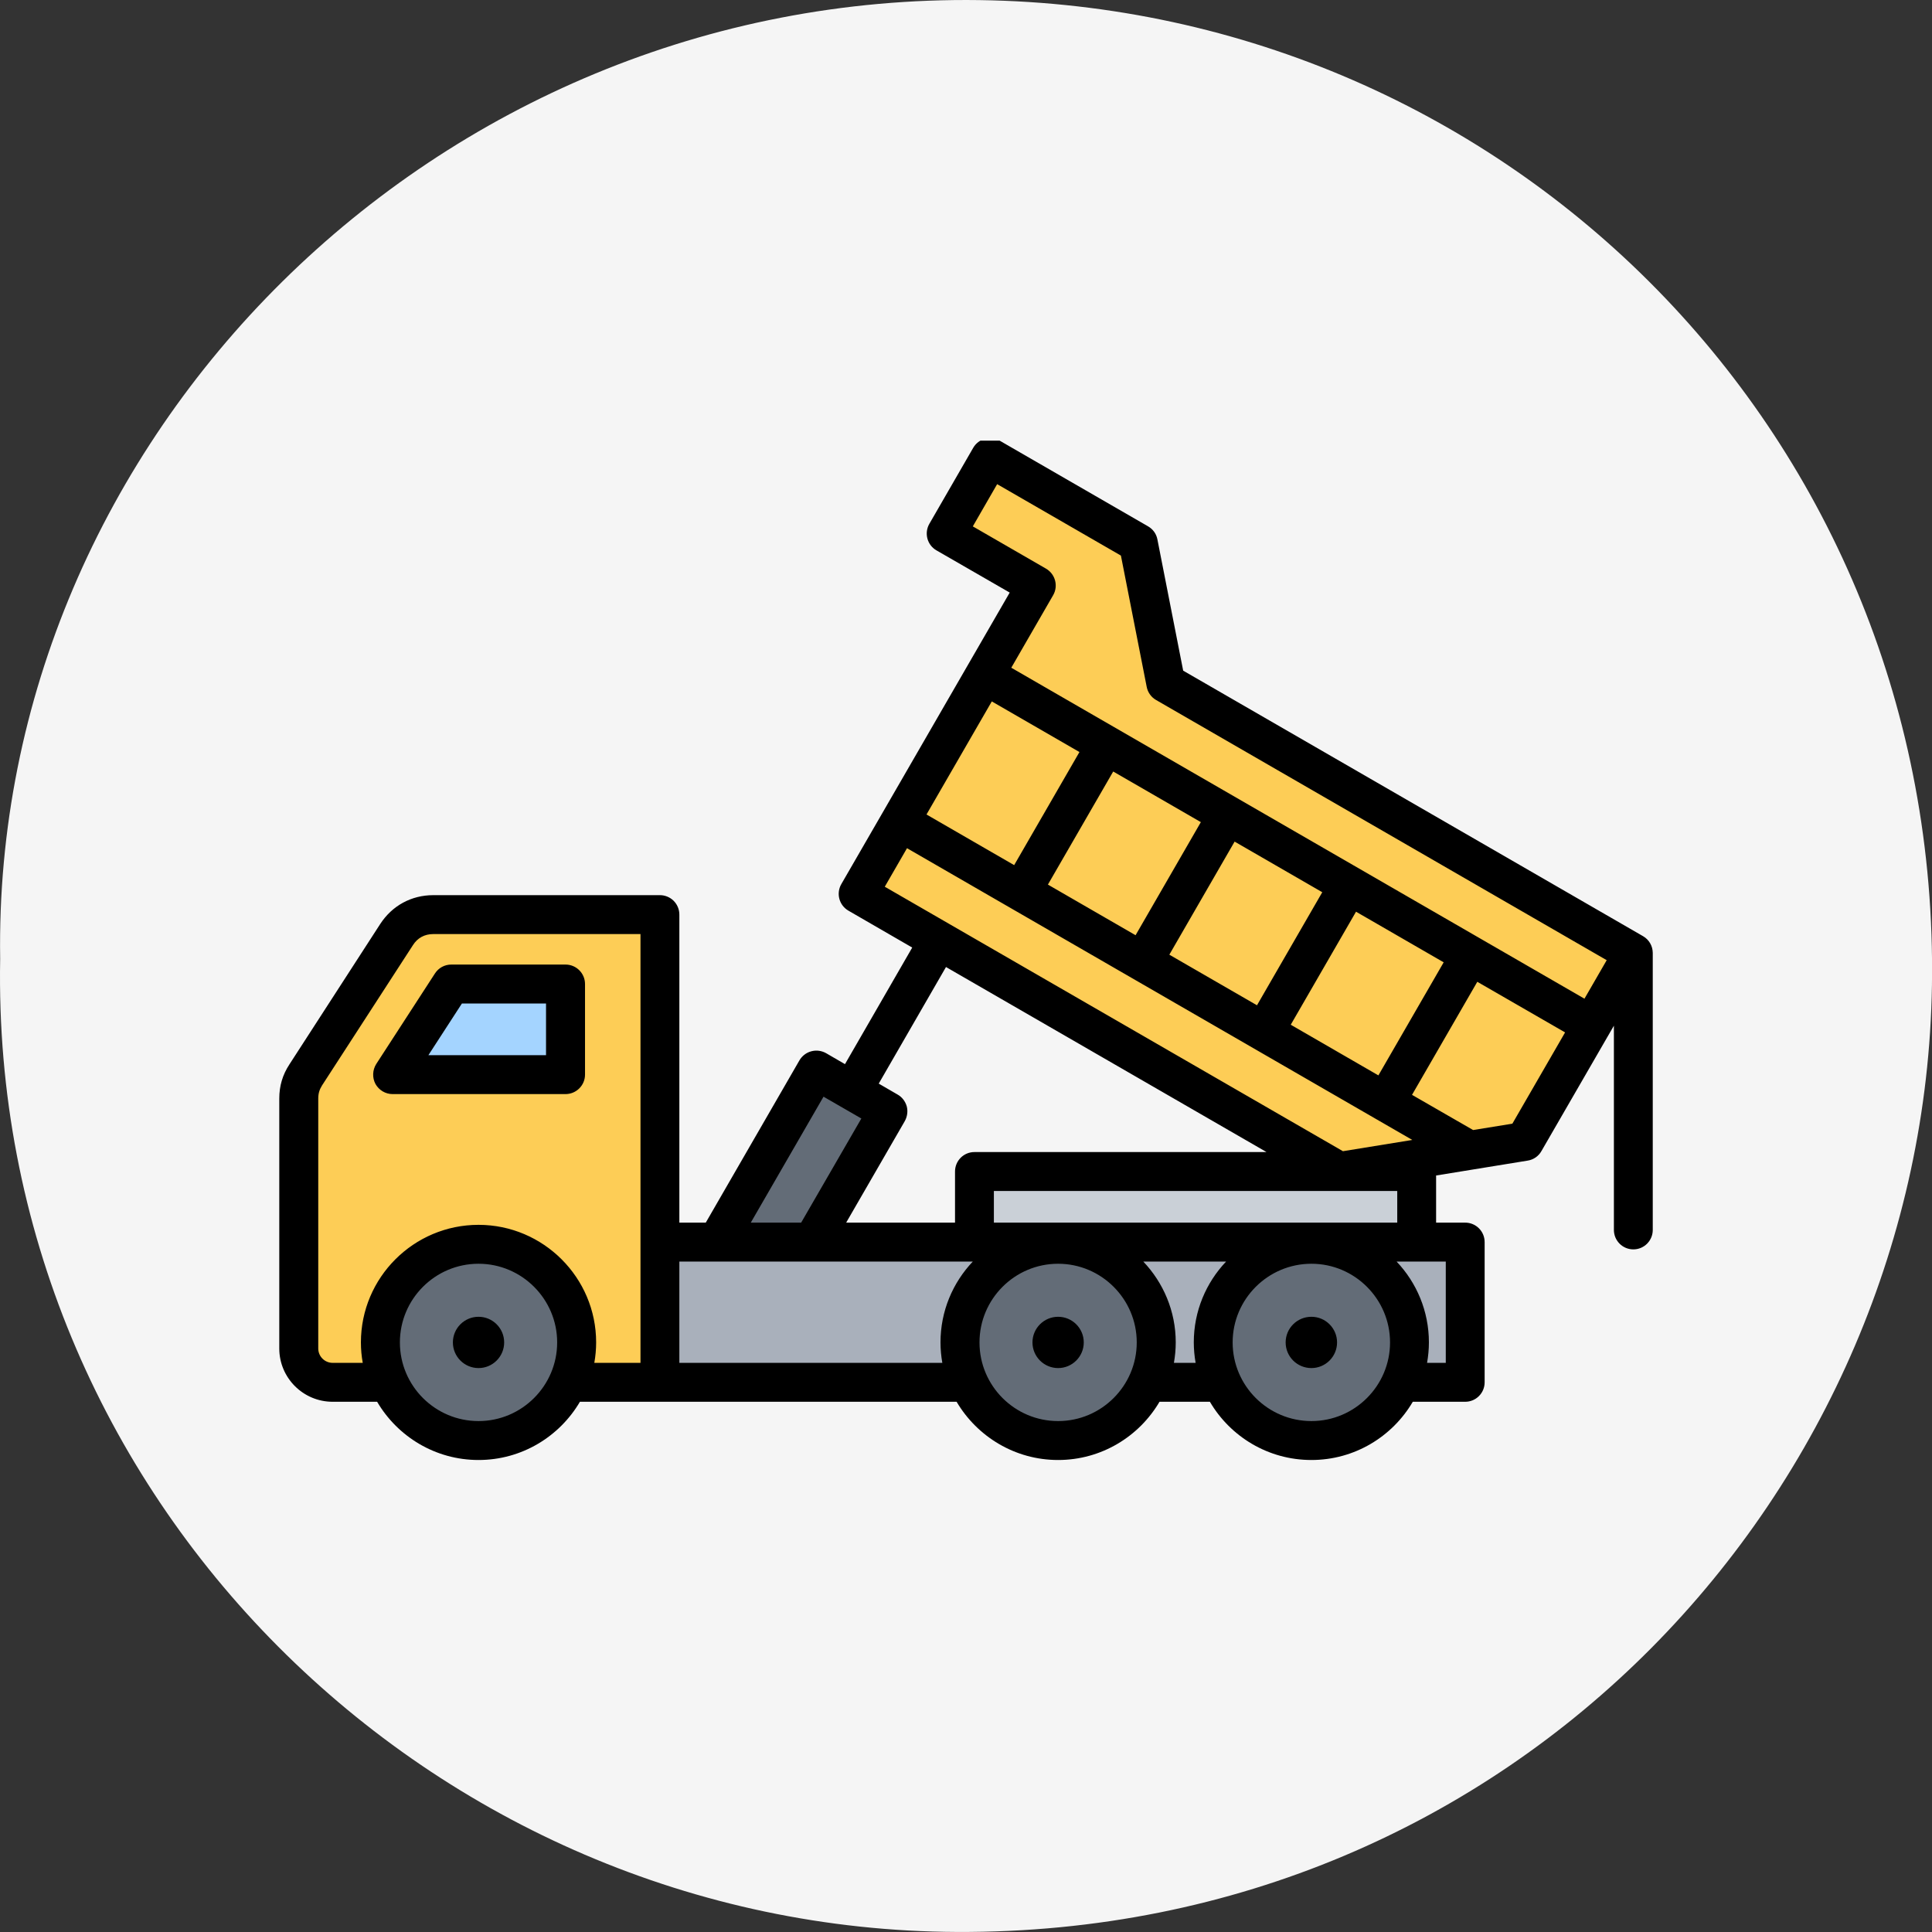
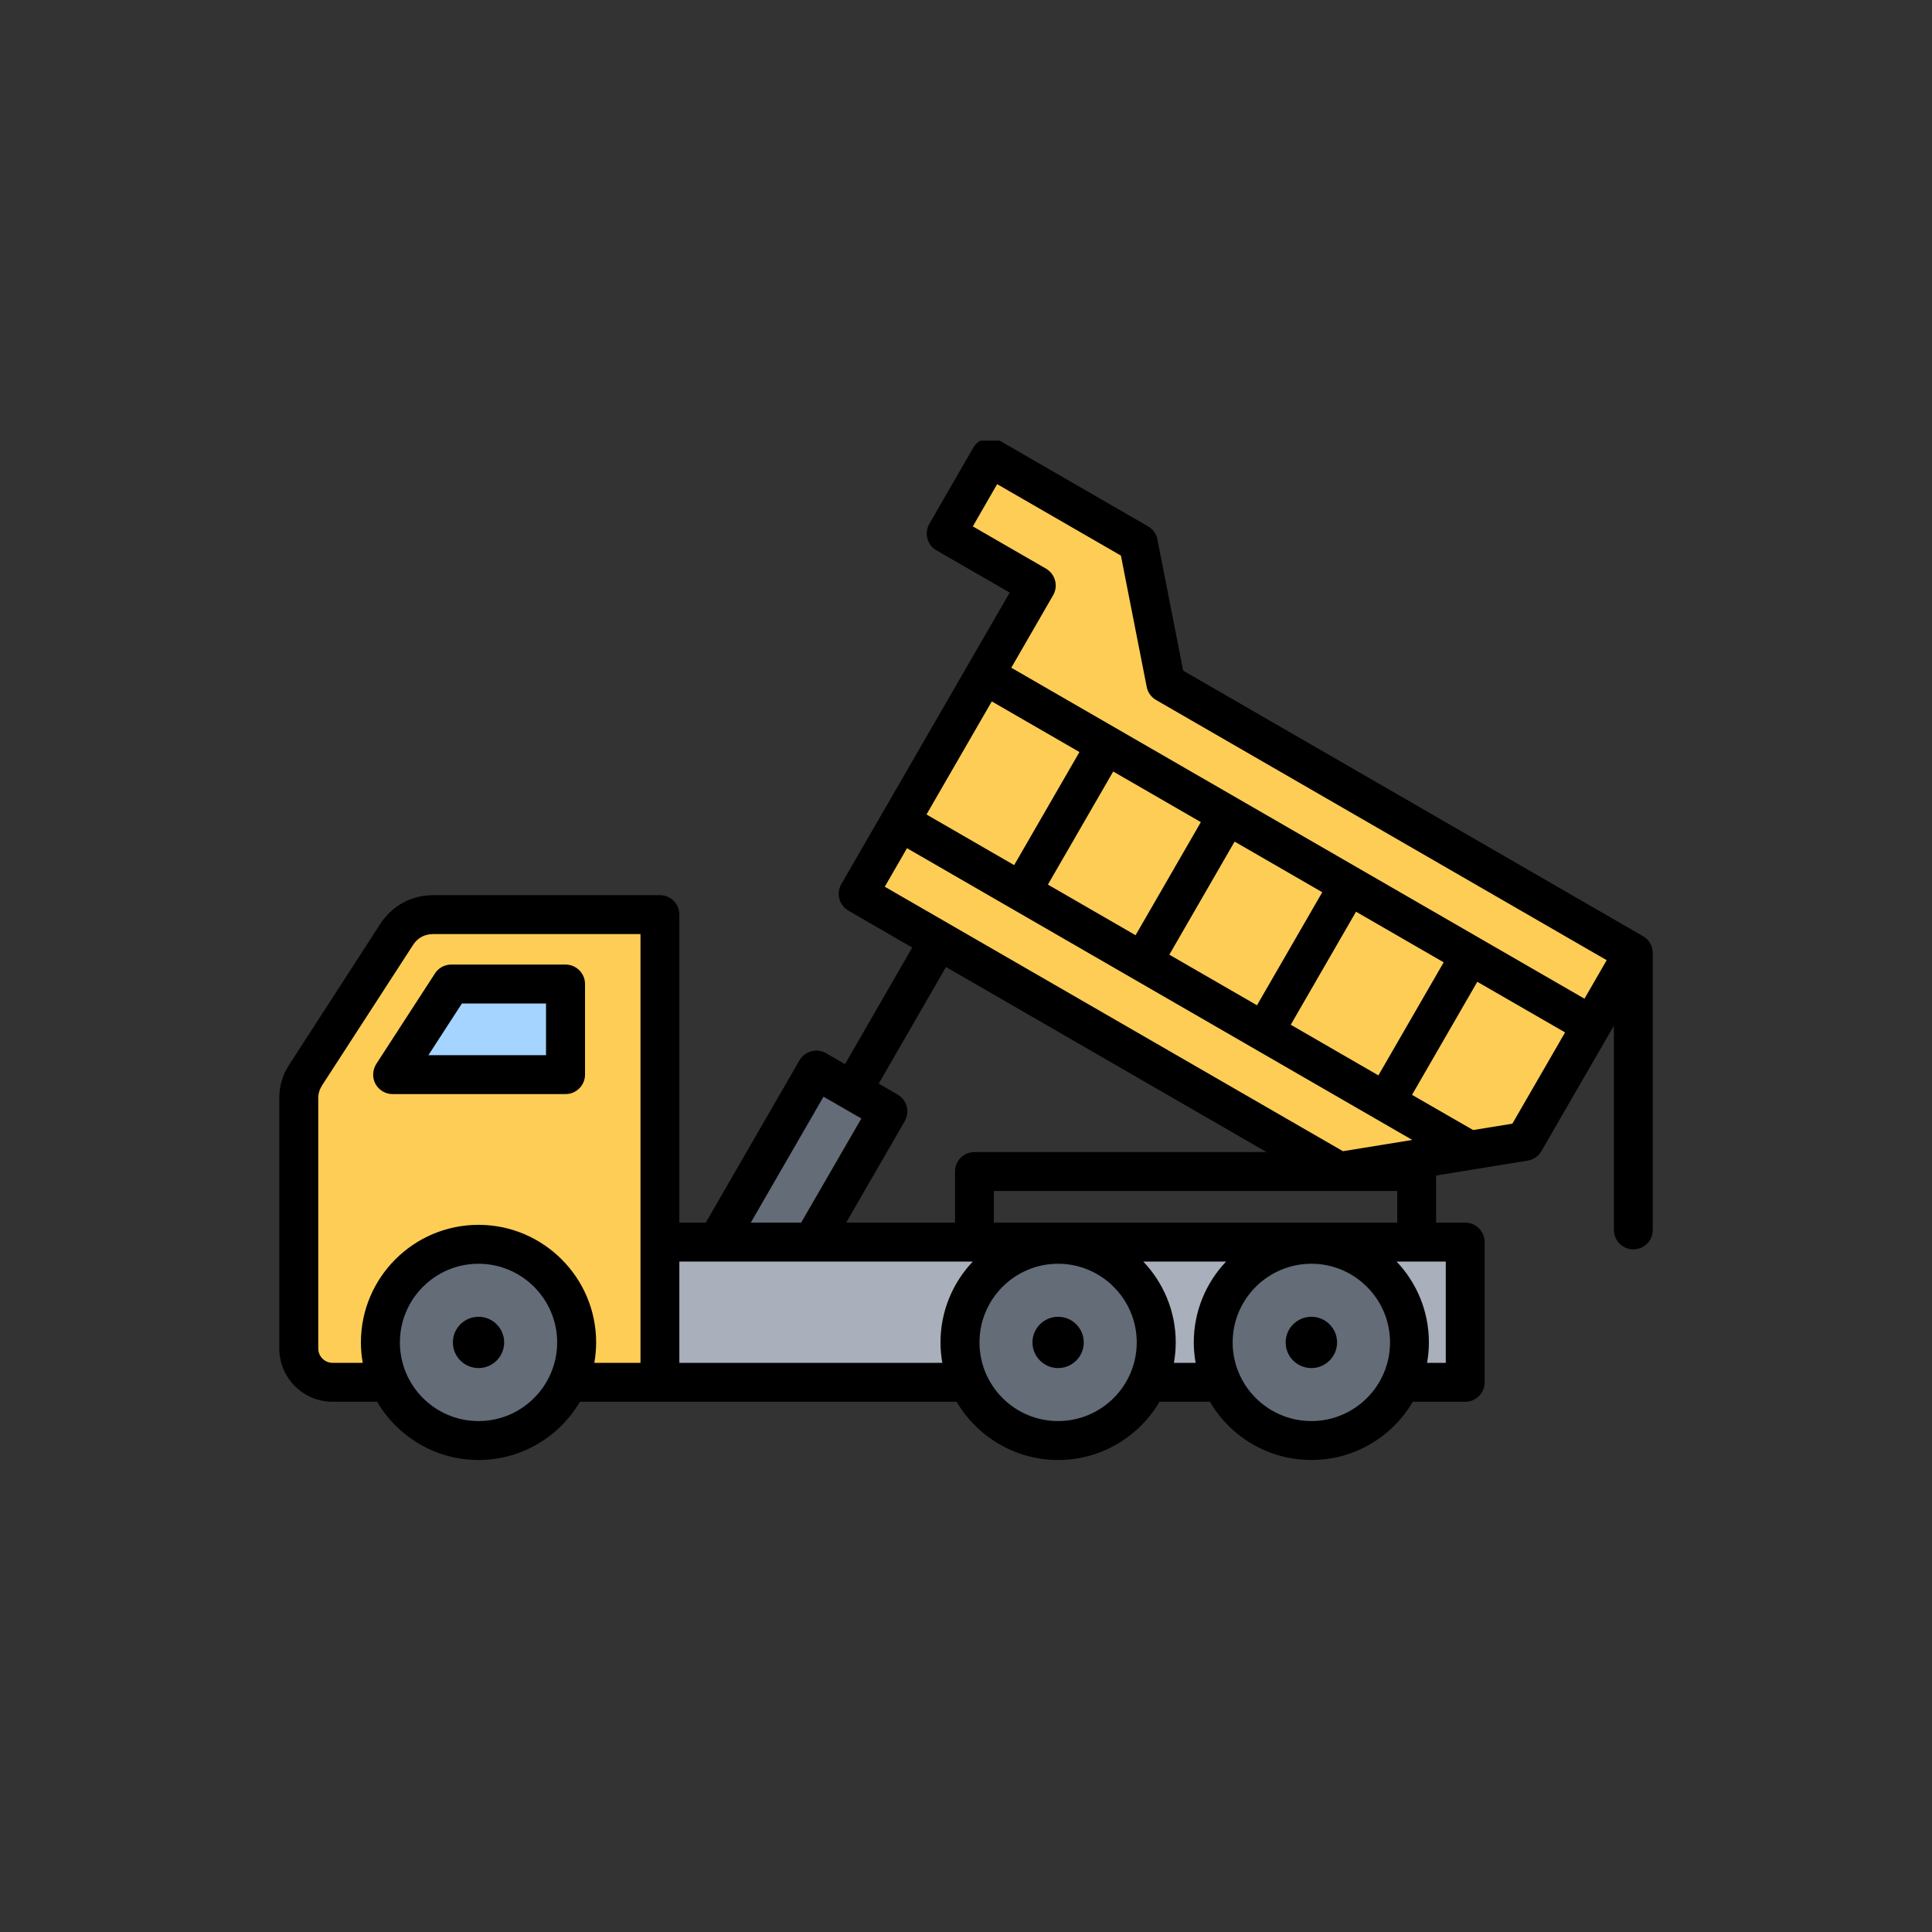
<svg xmlns="http://www.w3.org/2000/svg" width="114" height="114" viewBox="0 0 114 114" fill="none">
  <rect x="0" y="0" width="114" height="114" fill="#333333" stroke="none" />
-   <path d="M0.01 56.581C-0.472 25.873 25.643 -0.438 57.785 0.006C89.04 0.436 114.5 25.814 113.997 58.139C113.537 87.804 89.471 114.145 56.463 113.997C25.529 113.862 -0.586 88.366 0.01 56.581Z" fill="#F5F5F5" />
  <g clip-path="url(#clip0_31_1344)">
-     <path fill-rule="evenodd" clip-rule="evenodd" d="M82.178 68.812H59.365C58.462 68.812 57.725 69.549 57.725 70.453V73.453C57.725 74.357 58.462 75.094 59.365 75.094H82.179C83.082 75.094 83.819 74.357 83.819 73.453V70.453C83.819 69.549 83.082 68.812 82.178 68.812Z" fill="#CAD0D7" />
    <path fill-rule="evenodd" clip-rule="evenodd" d="M95.184 55.447L69.66 40.711C69.234 40.465 68.965 40.087 68.87 39.605L67.538 32.813C67.444 32.331 67.174 31.954 66.749 31.708L60.068 27.851C59.285 27.399 58.279 27.669 57.827 28.452L56.881 30.091C56.429 30.874 56.698 31.88 57.481 32.332L59.95 33.758C60.733 34.21 61.003 35.216 60.551 35.999L51.686 51.354C51.234 52.136 51.504 53.143 52.286 53.595L78.739 68.867C79.08 69.064 79.434 69.129 79.822 69.066L89.42 67.506C89.923 67.424 90.322 67.148 90.577 66.707L95.784 57.688C96.236 56.906 95.966 55.899 95.184 55.447Z" fill="#FDCD56" />
    <path fill-rule="evenodd" clip-rule="evenodd" d="M49.107 63.583L51.907 65.2C52.096 65.309 52.233 65.488 52.289 65.698C52.345 65.908 52.316 66.132 52.208 66.321L47.637 74.237L42.461 73.453L47.986 63.883C48.095 63.695 48.274 63.558 48.484 63.502C48.694 63.446 48.918 63.475 49.107 63.583Z" fill="#636C77" />
    <path fill-rule="evenodd" clip-rule="evenodd" d="M85.04 73.453H36.607V81.534H85.04C85.944 81.534 86.681 80.797 86.681 79.894V75.094C86.681 74.19 85.944 73.453 85.04 73.453Z" fill="#A9B0BB" />
    <path fill-rule="evenodd" clip-rule="evenodd" d="M37.731 53.999H25.788C24.89 53.999 24.117 54.419 23.629 55.174L18.267 63.454C17.985 63.889 17.854 64.335 17.854 64.853V79.6C17.854 80.699 18.75 81.596 19.849 81.596H37.731C38.521 81.596 39.165 80.952 39.165 80.162V55.433C39.165 54.644 38.521 53.999 37.731 53.999Z" fill="#FDCD56" />
    <path fill-rule="evenodd" clip-rule="evenodd" d="M33.593 58.095V63.441H23.391L26.852 58.095H33.593Z" fill="#A4D4FF" />
    <path d="M64.9 84.585C67.855 83.363 69.259 79.976 68.037 77.022C66.814 74.067 63.428 72.663 60.473 73.886C57.518 75.108 56.114 78.495 57.337 81.449C58.559 84.404 61.946 85.808 64.9 84.585Z" fill="#636C77" />
    <path d="M79.846 84.581C82.8 83.358 84.204 79.972 82.982 77.017C81.759 74.062 78.373 72.658 75.418 73.881C72.464 75.104 71.059 78.49 72.282 81.445C73.505 84.399 76.891 85.803 79.846 84.581Z" fill="#636C77" />
    <path d="M30.697 84.596C33.652 83.374 35.056 79.987 33.833 77.033C32.611 74.078 29.224 72.674 26.27 73.897C23.315 75.119 21.911 78.505 23.134 81.46C24.356 84.415 27.743 85.819 30.697 84.596Z" fill="#636C77" />
    <path fill-rule="evenodd" clip-rule="evenodd" d="M94.805 56.657L68.21 41.301C68.069 41.219 67.946 41.107 67.852 40.973C67.757 40.84 67.692 40.687 67.662 40.527L66.141 32.783L58.838 28.568L57.402 31.06L61.718 33.552C62.266 33.869 62.459 34.571 62.142 35.121L59.672 39.4L93.493 58.929L94.805 56.657ZM92.35 60.919L89.239 66.304L86.923 66.679L83.318 64.603L87.17 57.932L92.35 60.919ZM82.446 72.143V70.276H58.645V72.143H82.446ZM85.31 74.439H82.407C83.588 75.683 84.314 77.363 84.314 79.21C84.314 79.622 84.275 80.024 84.206 80.416H85.31V74.439ZM82.021 79.211C82.021 76.653 79.937 74.569 77.382 74.569C74.819 74.569 72.734 76.653 72.734 79.211C72.734 81.77 74.819 83.852 77.382 83.852C79.937 83.852 82.021 81.77 82.021 79.211ZM70.549 80.416C70.478 80.018 70.442 79.615 70.441 79.21C70.441 77.363 71.167 75.683 72.348 74.439H67.461C68.642 75.683 69.376 77.363 69.376 79.21C69.376 79.622 69.337 80.024 69.268 80.416H70.549ZM67.075 79.211C67.075 76.653 64.991 74.569 62.435 74.569C59.873 74.569 57.796 76.653 57.796 79.211C57.796 81.77 59.873 83.852 62.435 83.852C64.991 83.852 67.075 81.77 67.075 79.211ZM55.603 80.416C55.532 80.018 55.496 79.615 55.495 79.21C55.495 77.363 56.221 75.683 57.402 74.439H40.086V80.416H55.603ZM35.176 79.211C35.176 79.623 35.138 80.025 35.068 80.417H37.793V55.116H25.565C25.055 55.116 24.638 55.341 24.368 55.766L19.003 64.046C18.848 64.294 18.779 64.525 18.779 64.821V79.568C18.779 79.68 18.801 79.79 18.843 79.893C18.886 79.996 18.949 80.09 19.028 80.168C19.106 80.247 19.2 80.31 19.303 80.352C19.406 80.395 19.517 80.417 19.628 80.417H21.404C21.332 80.019 21.296 79.615 21.296 79.211C21.296 75.386 24.407 72.273 28.236 72.273C32.057 72.273 35.176 75.386 35.176 79.211ZM32.876 79.211C32.876 81.77 30.791 83.852 28.236 83.852C25.673 83.852 23.596 81.77 23.596 79.211C23.596 76.653 25.673 74.569 28.236 74.569C30.791 74.569 32.876 76.653 32.876 79.211ZM44.301 72.143H47.273L50.825 65.999L48.593 64.711L44.301 72.143ZM51.851 63.94L55.819 57.06L74.733 67.979H57.495C56.861 67.979 56.352 68.494 56.352 69.127V72.143H49.929L53.388 66.153C53.534 65.889 53.581 65.576 53.504 65.282C53.419 64.988 53.233 64.737 52.963 64.585L51.851 63.94ZM52.207 52.322L53.519 50.049L83.334 67.264L79.242 67.928L52.207 52.322ZM63.694 44.375L59.842 51.048L54.669 48.06L58.522 41.388L63.694 44.375ZM70.858 48.511L67.006 55.184L61.833 52.196L65.686 45.524L70.858 48.511ZM78.022 52.647L74.17 59.318L68.998 56.332L72.85 49.66L78.022 52.647ZM81.334 63.454L76.162 60.466L80.014 53.796L85.186 56.783L81.334 63.454ZM97.523 56.235V72.573C97.523 73.206 97.013 73.721 96.38 73.721C96.229 73.722 96.08 73.692 95.94 73.635C95.8 73.577 95.674 73.493 95.567 73.386C95.46 73.279 95.375 73.152 95.317 73.013C95.26 72.873 95.23 72.724 95.23 72.573V60.522L90.953 67.923C90.869 68.072 90.753 68.199 90.612 68.296C90.472 68.393 90.311 68.457 90.143 68.483L84.739 69.362V72.143H86.452C86.603 72.142 86.753 72.171 86.893 72.229C87.033 72.286 87.16 72.371 87.266 72.478C87.373 72.584 87.458 72.711 87.516 72.851C87.573 72.99 87.603 73.14 87.603 73.291V81.565C87.603 81.716 87.573 81.865 87.516 82.005C87.458 82.145 87.373 82.272 87.266 82.378C87.159 82.485 87.032 82.57 86.893 82.627C86.753 82.685 86.603 82.714 86.452 82.713H83.364C82.16 84.766 79.929 86.149 77.381 86.149C74.826 86.149 72.595 84.766 71.391 82.713H68.418C67.214 84.766 64.983 86.149 62.435 86.149C59.888 86.149 57.657 84.766 56.445 82.713H34.219C33.014 84.766 30.784 86.149 28.236 86.149C25.688 86.149 23.457 84.766 22.253 82.713H19.628C17.891 82.713 16.479 81.303 16.479 79.568V64.821C16.479 64.081 16.672 63.42 17.081 62.8L22.438 54.518C23.141 53.438 24.276 52.82 25.565 52.82H38.936C39.087 52.819 39.236 52.848 39.376 52.906C39.516 52.963 39.643 53.048 39.75 53.154C39.857 53.261 39.941 53.388 39.999 53.528C40.057 53.667 40.086 53.817 40.086 53.968V72.143H41.645L47.173 62.566C47.249 62.435 47.35 62.321 47.471 62.229C47.591 62.137 47.729 62.07 47.875 62.032C48.169 61.953 48.477 61.994 48.748 62.146L49.859 62.791L53.827 55.912L50.068 53.738C49.936 53.663 49.821 53.563 49.729 53.444C49.636 53.324 49.568 53.187 49.529 53.041C49.489 52.896 49.479 52.743 49.499 52.593C49.518 52.444 49.567 52.299 49.643 52.168L59.579 34.966L55.255 32.474C54.707 32.157 54.522 31.455 54.839 30.906L57.425 26.425C57.741 25.875 58.444 25.689 58.992 26.005L67.739 31.055C67.882 31.136 68.006 31.247 68.103 31.381C68.198 31.514 68.264 31.668 68.294 31.829L69.815 39.573L96.951 55.241C97.314 55.45 97.515 55.824 97.522 56.211C97.523 56.219 97.523 56.225 97.523 56.235ZM28.236 77.698C29.07 77.698 29.749 78.376 29.749 79.211C29.749 80.047 29.07 80.725 28.236 80.725C27.402 80.725 26.723 80.047 26.723 79.211C26.723 78.376 27.402 77.698 28.236 77.698ZM32.219 59.212V62.261H25.279L27.256 59.212H32.219ZM34.52 58.063V63.41C34.52 64.043 34.003 64.558 33.37 64.558H23.164C22.747 64.558 22.361 64.329 22.153 63.958C22.057 63.775 22.011 63.571 22.02 63.365C22.028 63.159 22.09 62.959 22.199 62.785L25.665 57.44C25.769 57.278 25.912 57.145 26.08 57.053C26.249 56.962 26.438 56.914 26.63 56.915H33.37C34.003 56.914 34.52 57.43 34.52 58.063ZM77.382 77.698C78.215 77.698 78.895 78.376 78.895 79.211C78.895 80.047 78.215 80.725 77.382 80.725C76.54 80.725 75.861 80.047 75.861 79.211C75.861 78.376 76.54 77.698 77.382 77.698ZM63.949 79.211C63.949 80.047 63.269 80.725 62.435 80.725C61.602 80.725 60.922 80.047 60.922 79.211C60.922 78.376 61.602 77.698 62.435 77.698C63.269 77.698 63.949 78.376 63.949 79.211Z" fill="black" />
  </g>
  <defs>
    <clipPath id="clip0_31_1344">
      <rect width="84" height="61" fill="white" transform="translate(15 26)" />
    </clipPath>
  </defs>
</svg>